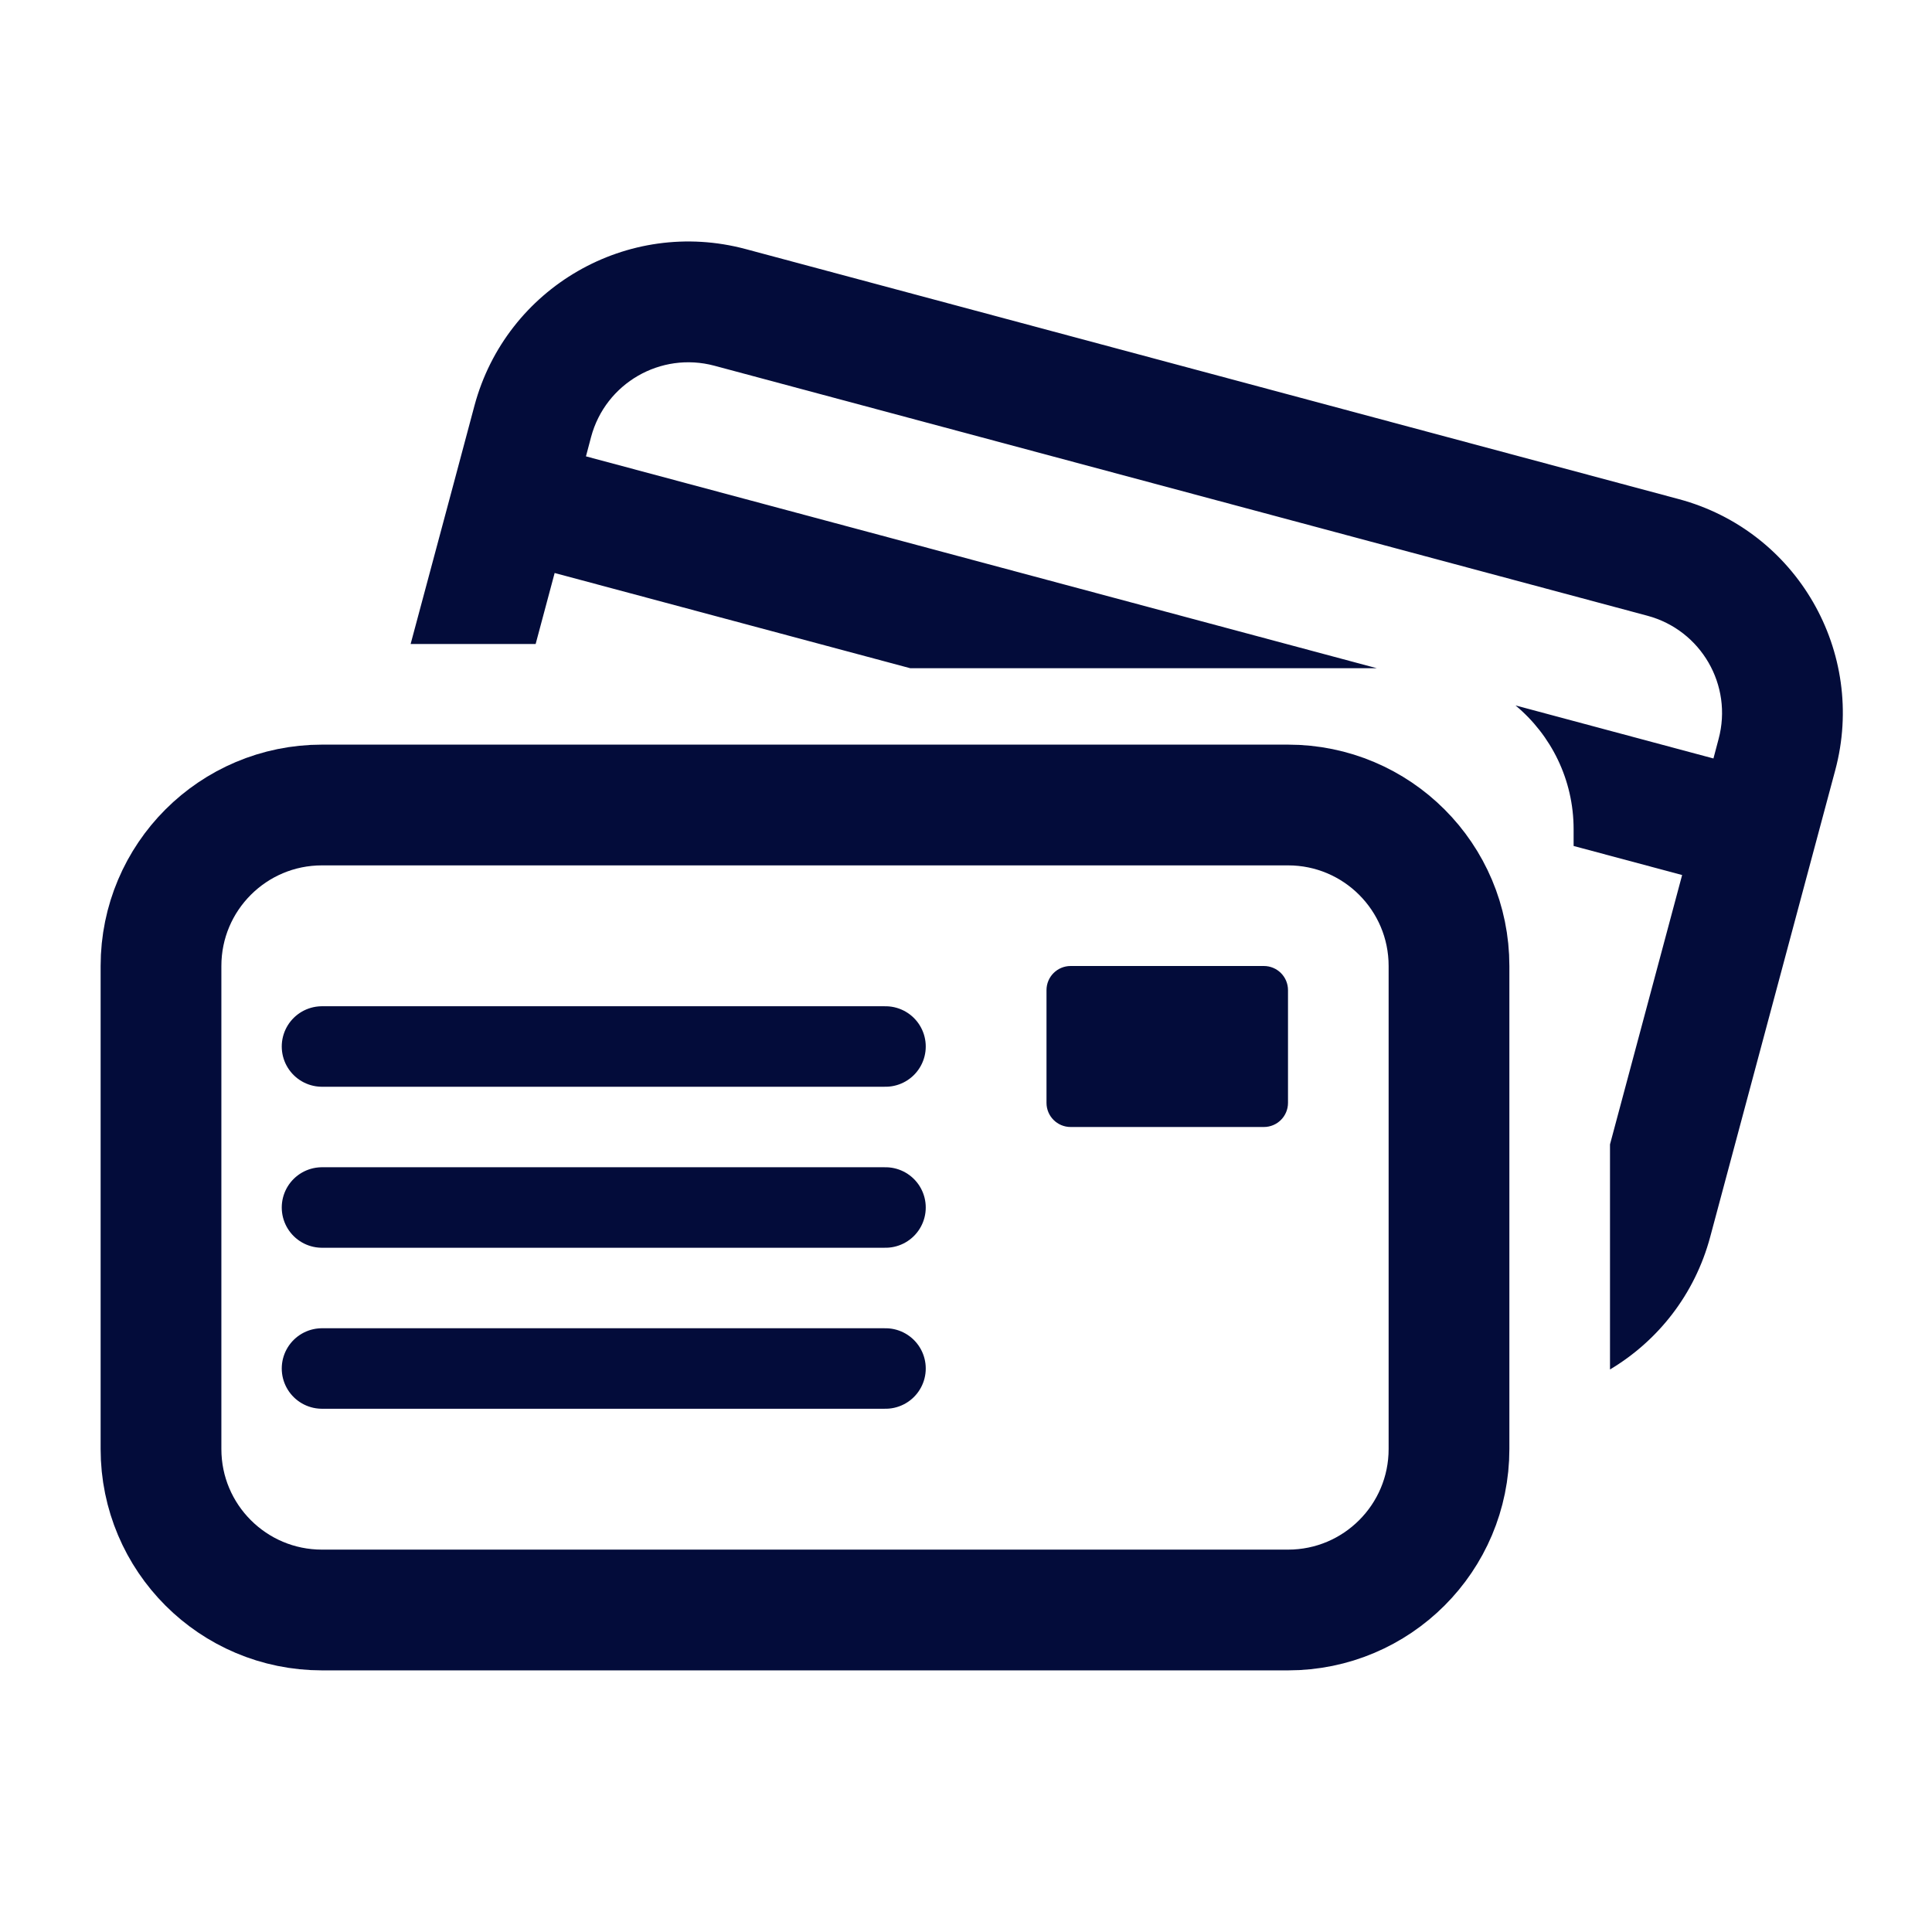
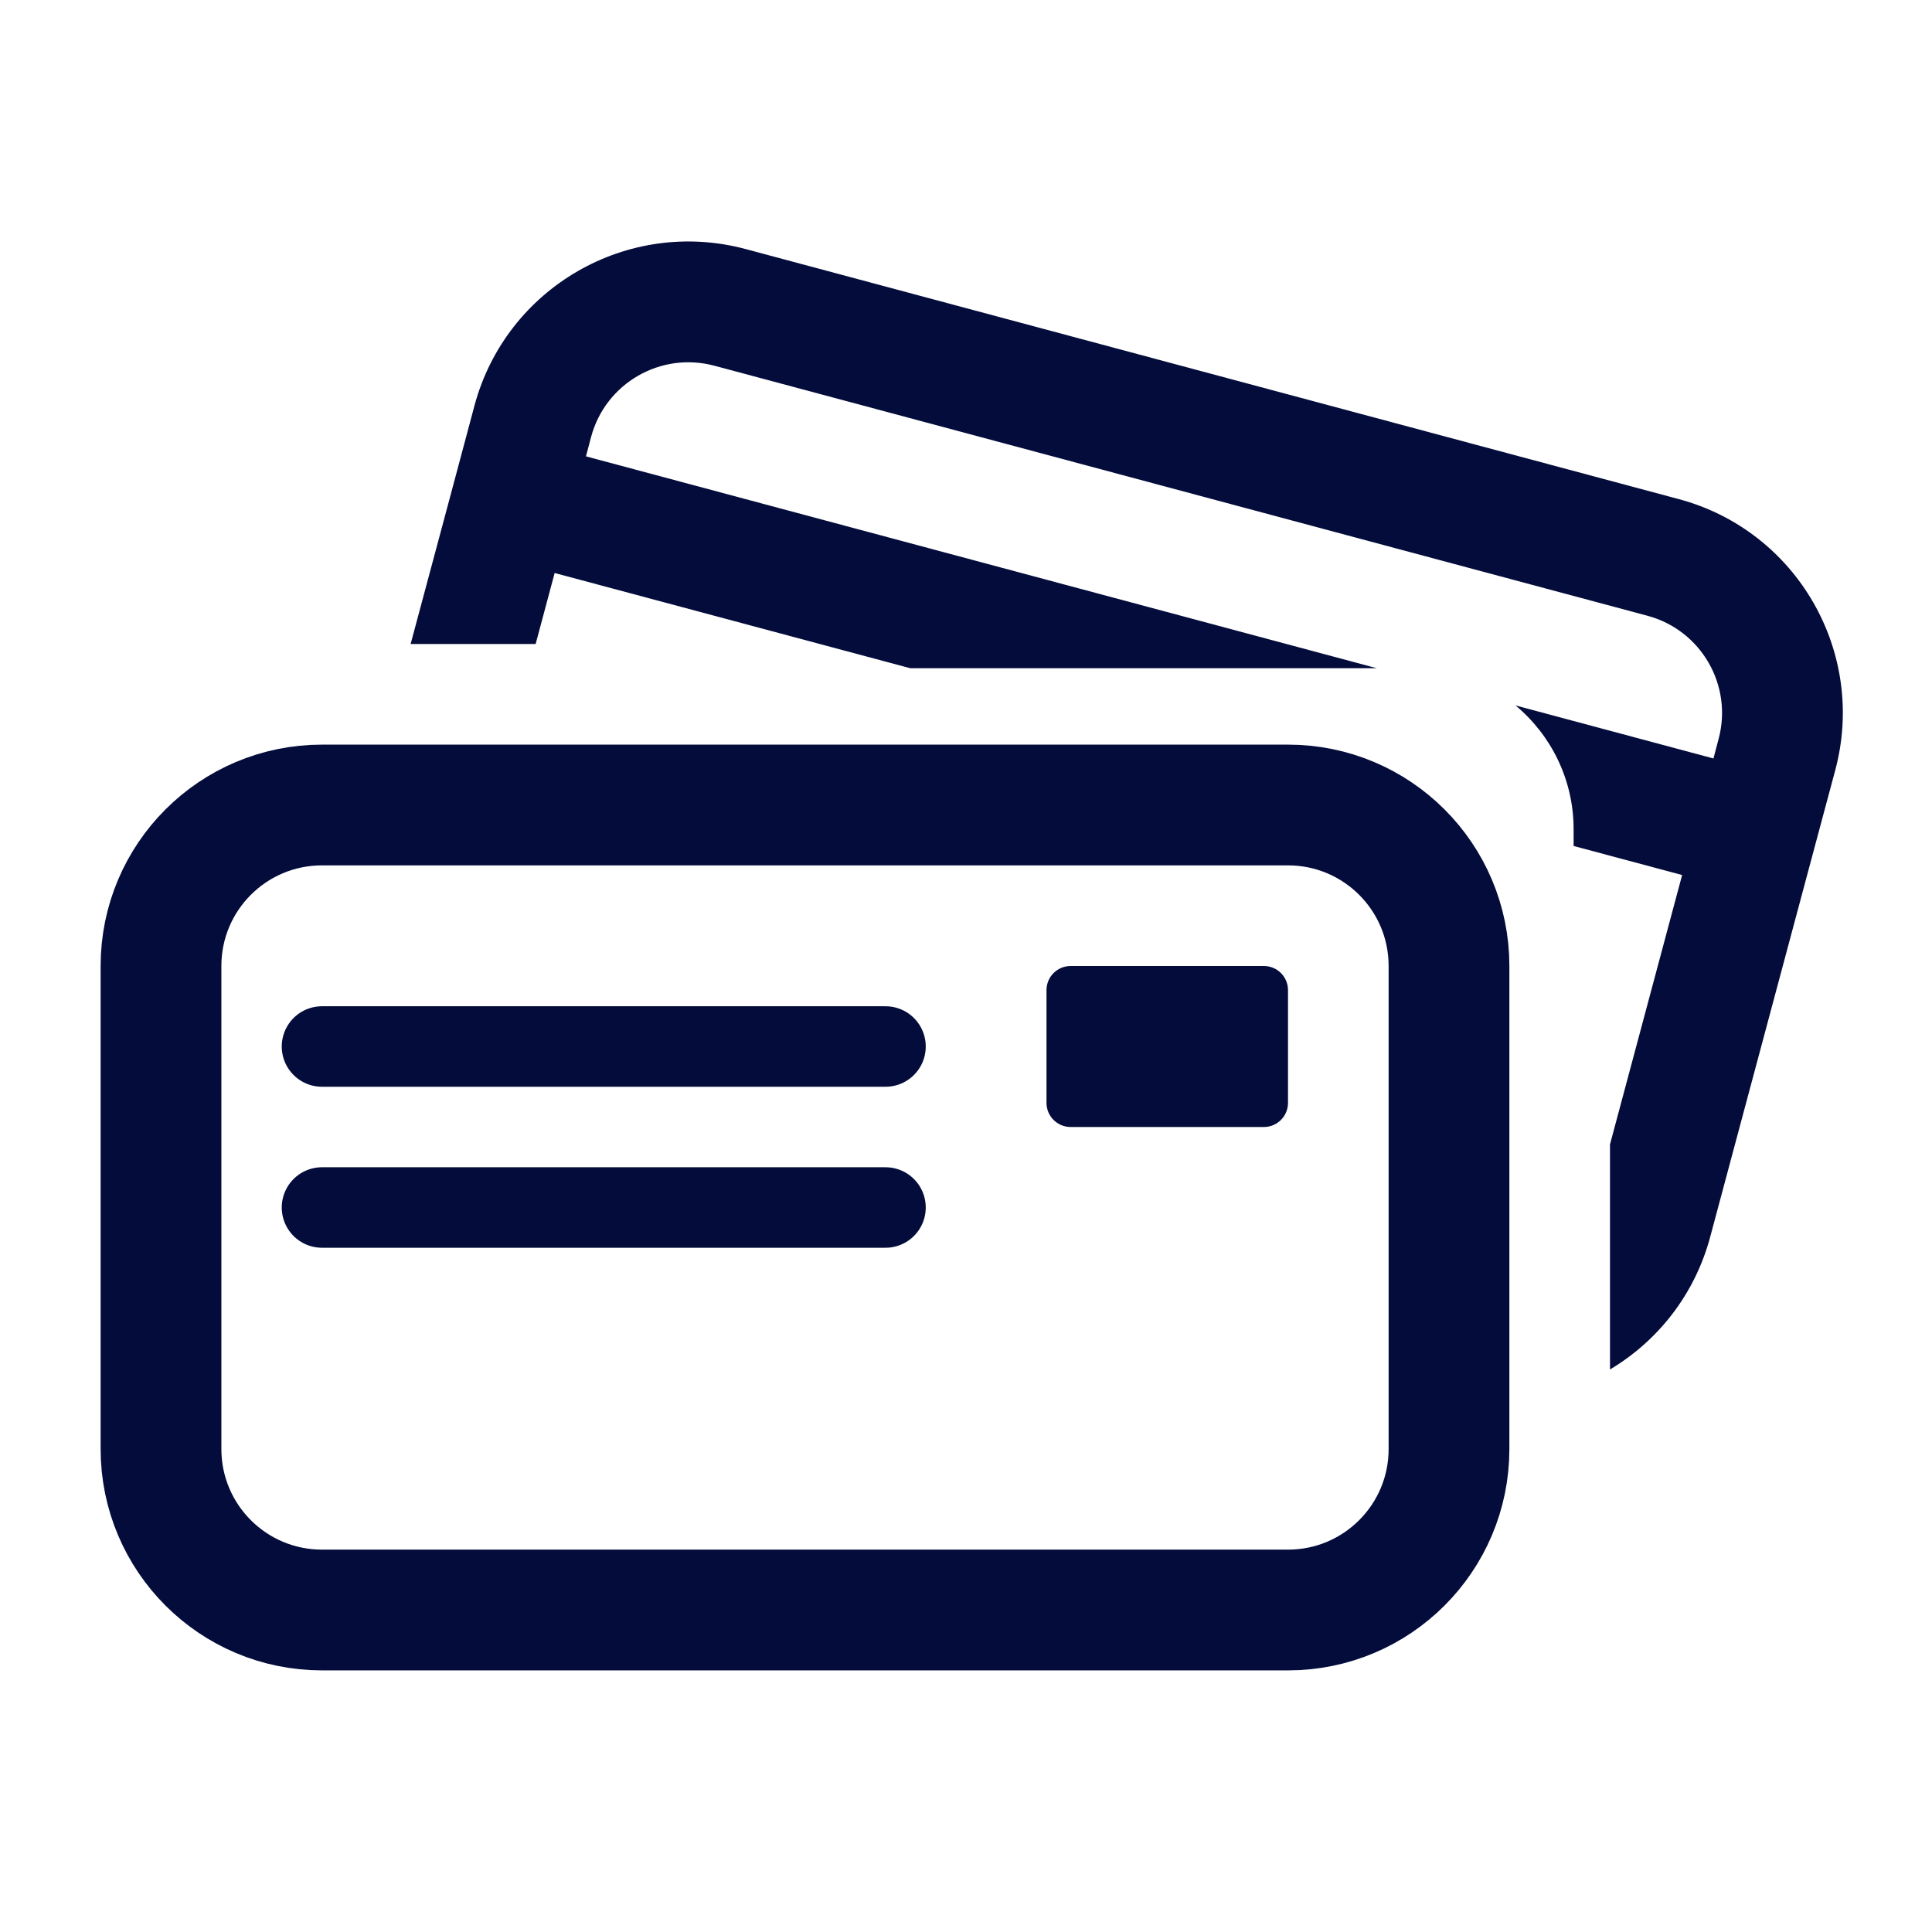
<svg xmlns="http://www.w3.org/2000/svg" width="24" height="24" viewBox="0 0 24 24" fill="none">
  <path d="M15.7 12H13.3C13.134 12 13 12.134 13 12.3V13.7C13 13.866 13.134 14 13.3 14H15.7C15.866 14 16 13.866 16 13.7V12.3C16 12.134 15.866 12 15.7 12Z" fill="#030C3A" />
  <path d="M2 12C2 10.895 2.895 10 4 10H16C17.105 10 18 10.895 18 12V18C18 19.105 17.105 20 16 20H4C2.895 20 2 19.105 2 18V12Z" stroke="#030C3A" stroke-width="1.5" />
  <path d="M4 13H11" stroke="#030C3A" stroke-linecap="round" />
  <path d="M4 15H11" stroke="#030C3A" stroke-linecap="round" />
-   <path d="M4 17H11" stroke="#030C3A" stroke-linecap="round" />
  <path fill-rule="evenodd" clip-rule="evenodd" d="M9.263 3.094C7.796 2.701 6.288 3.572 5.894 5.039L5.636 6.005L5.101 8H6.654L6.89 7.118L11.308 8.301H17.104L7.279 5.669L7.343 5.427C7.522 4.76 8.207 4.365 8.874 4.543L20.465 7.649C21.132 7.828 21.528 8.513 21.349 9.18L21.285 9.422L18.826 8.763C19.267 9.13 19.548 9.683 19.548 10.301V10.509L20.896 10.87L20 14.216V17.012C20.592 16.659 21.053 16.083 21.245 15.364L22.539 10.534L22.798 9.568C23.191 8.101 22.321 6.593 20.854 6.2L9.263 3.094Z" fill="#030C3A" />
</svg>